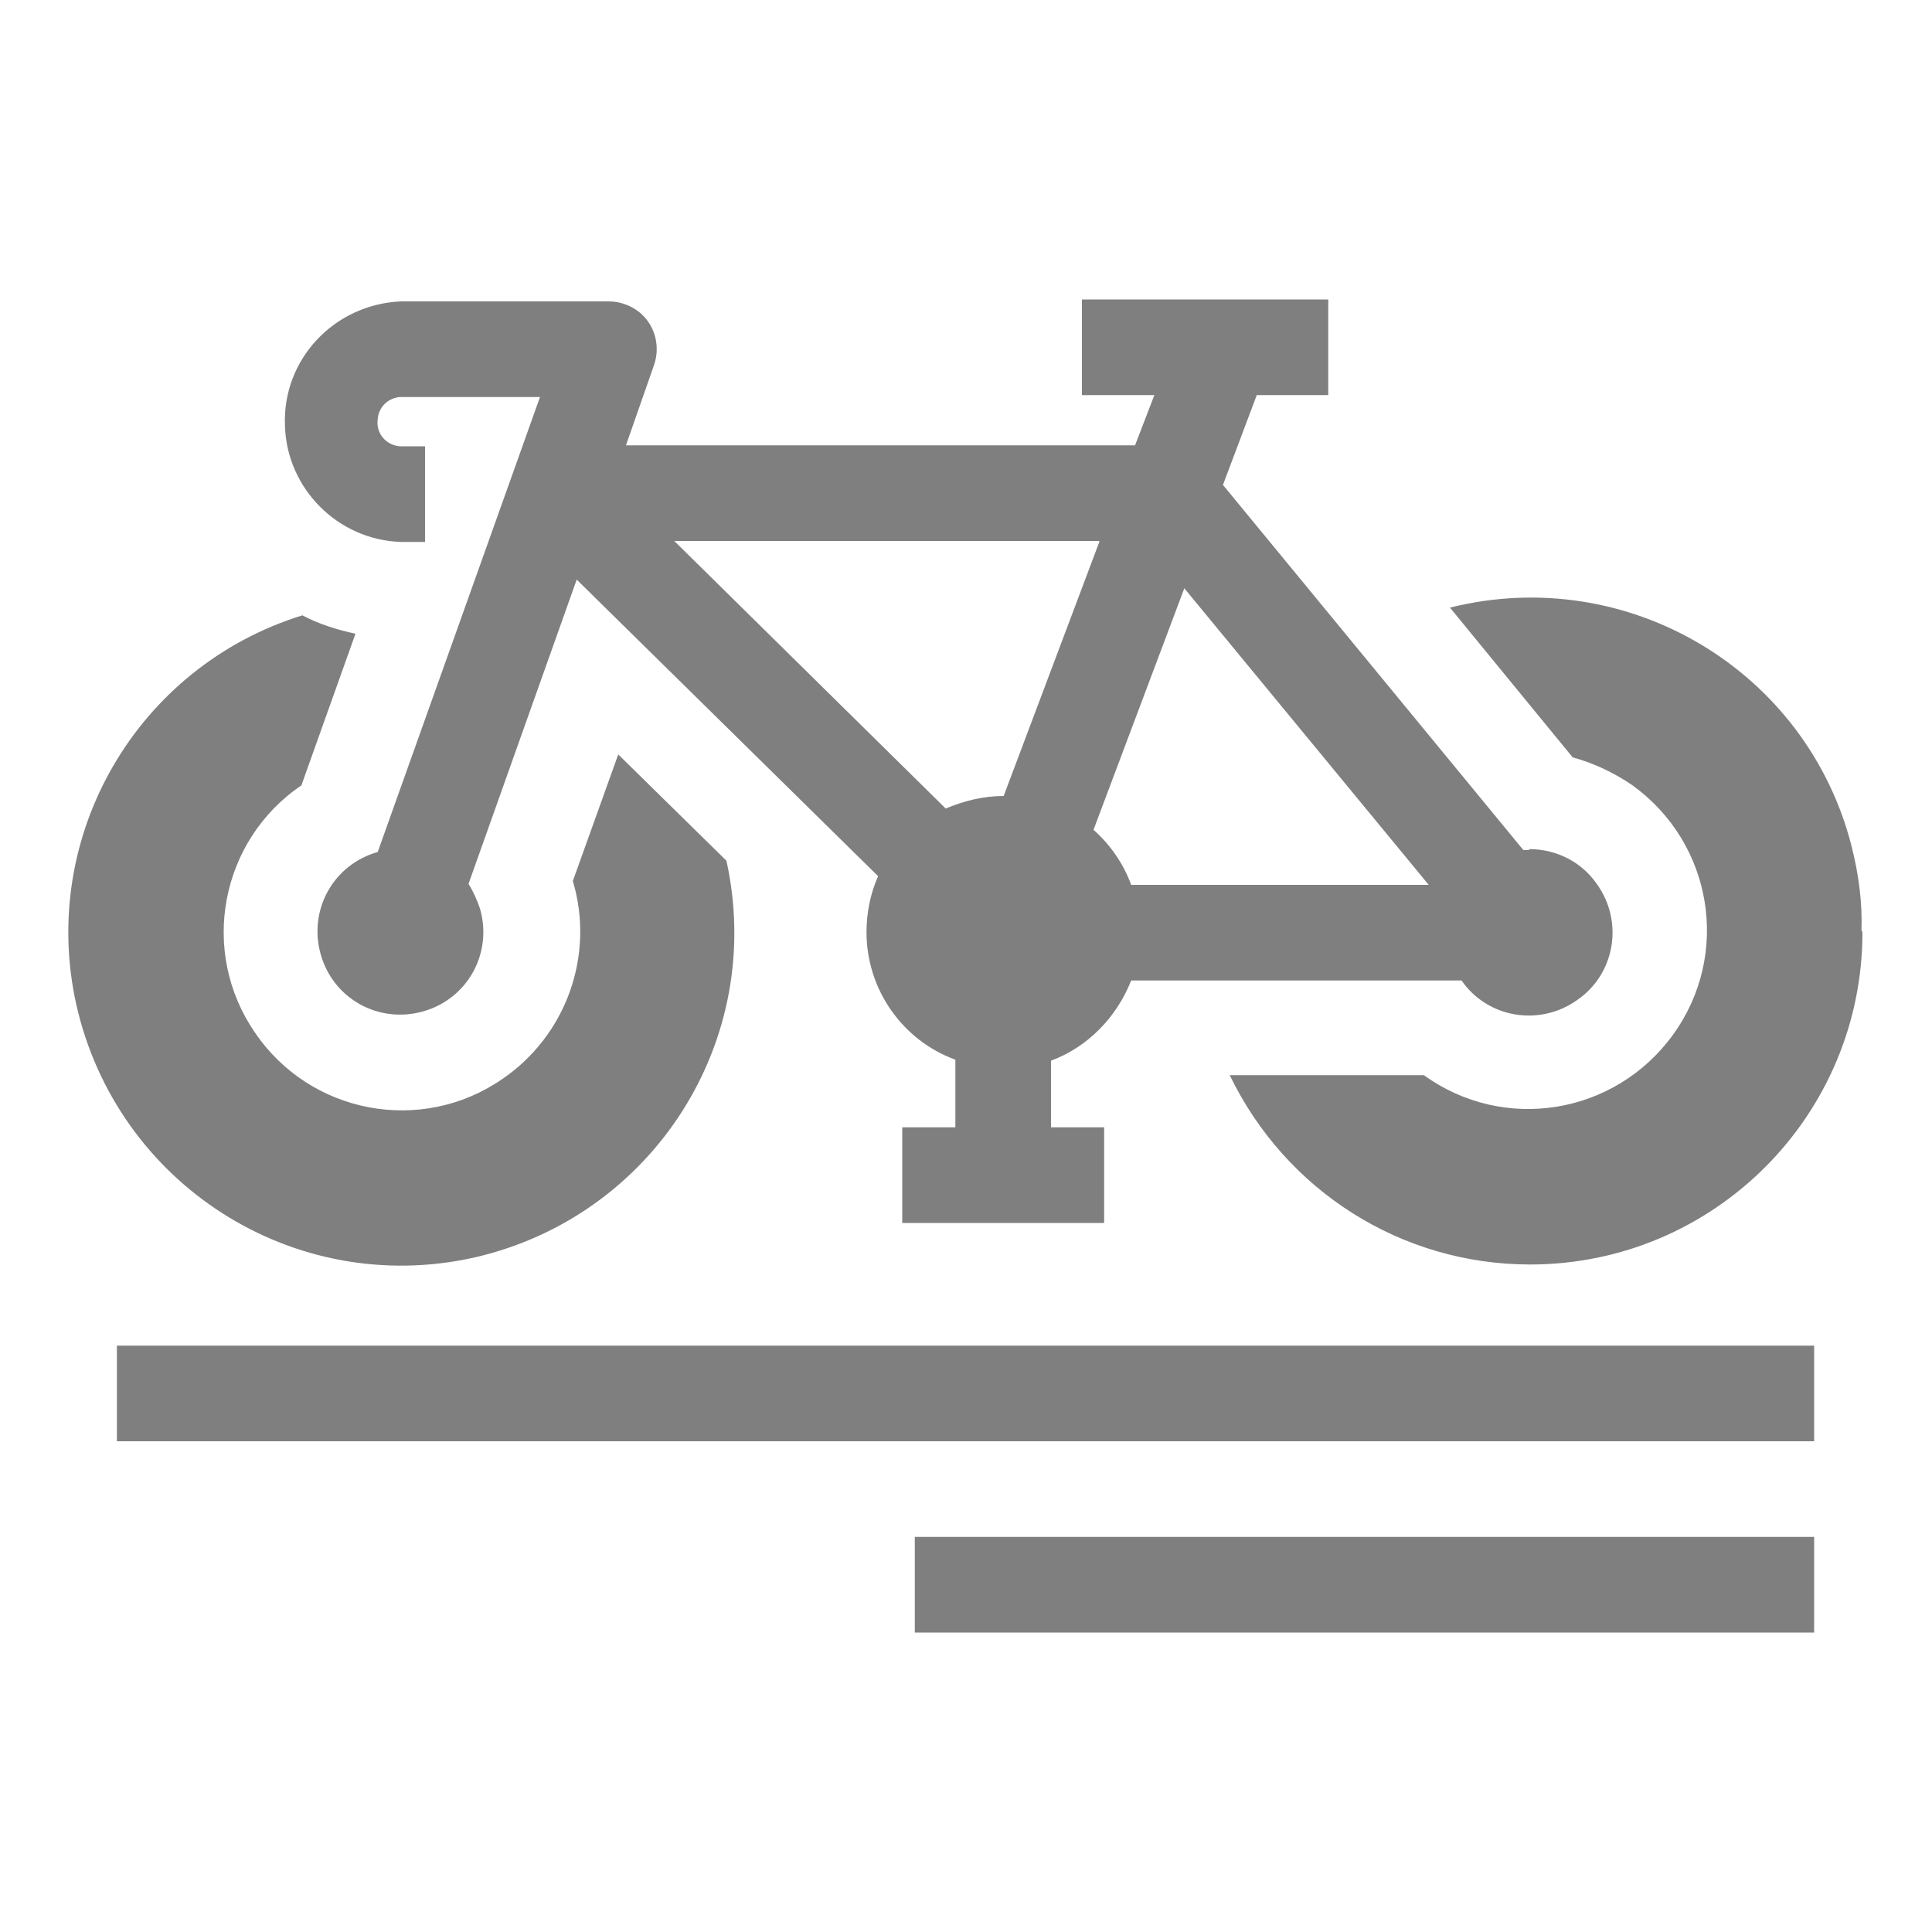
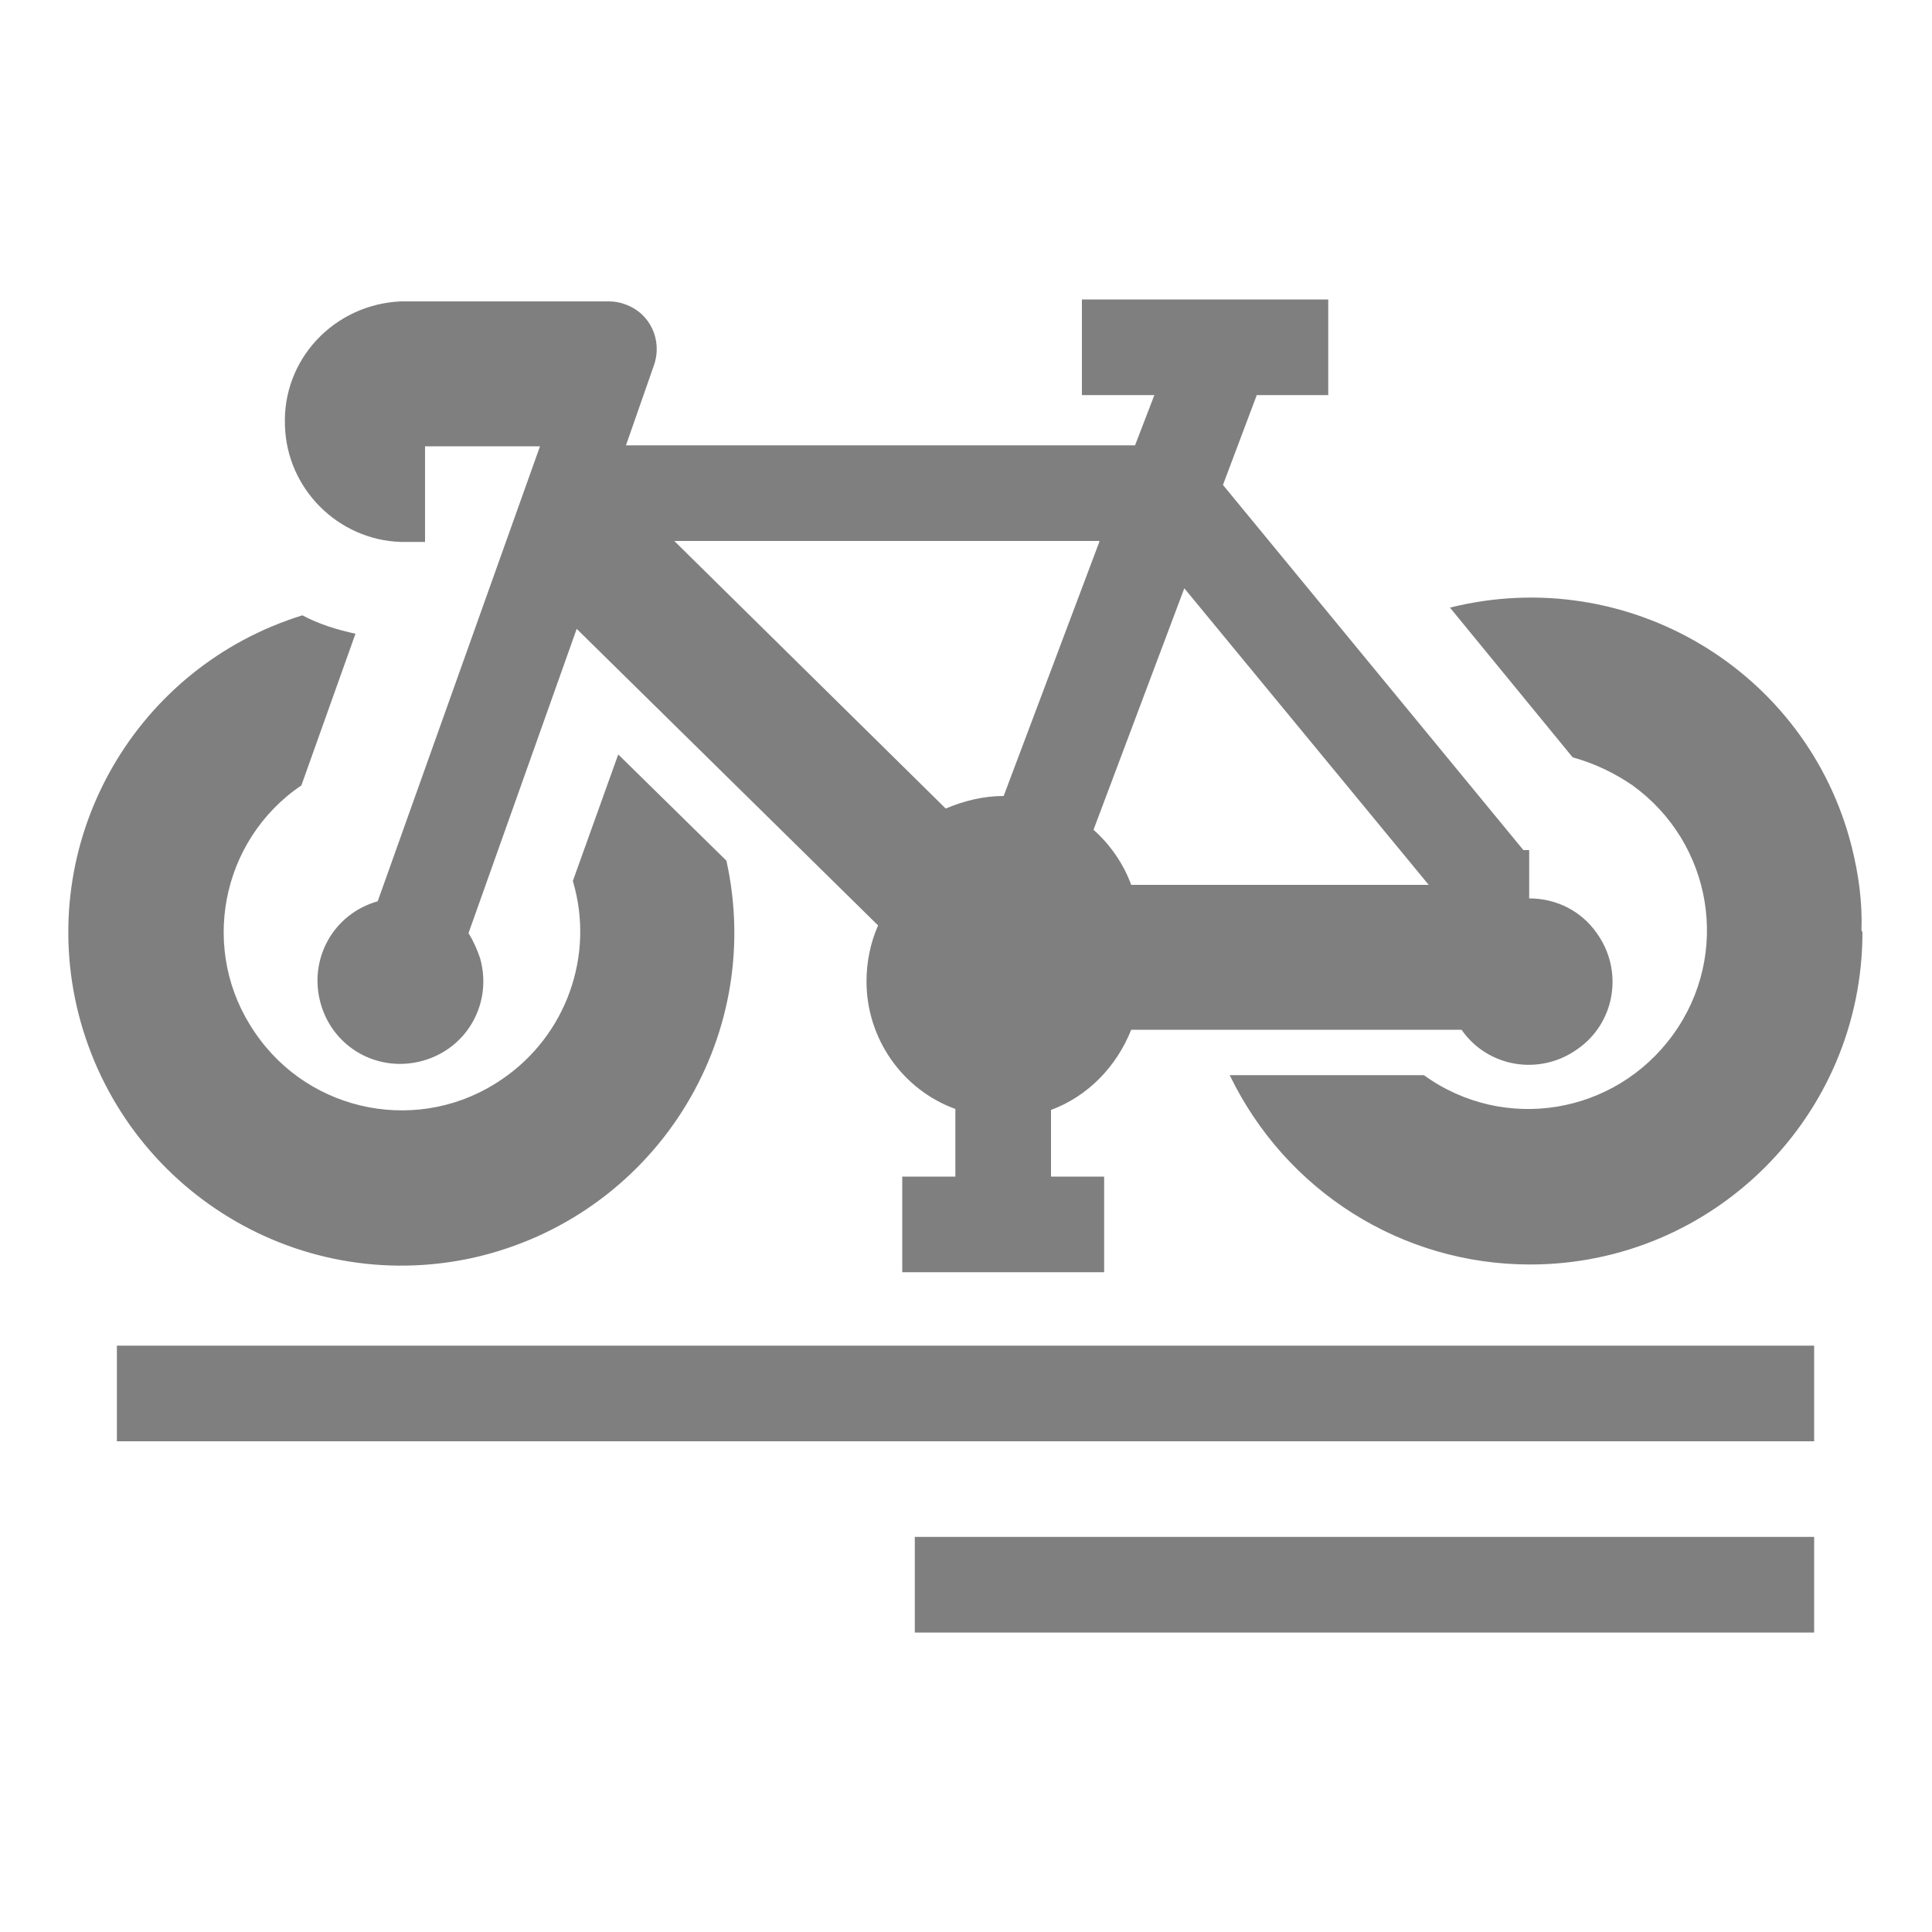
<svg xmlns="http://www.w3.org/2000/svg" id="Layer_1" width="20" height="20" version="1.1" viewBox="0 0 20 20">
  <defs>
    <style>
      .st0 {
        fill: #7f7f7f;
      }
    </style>
  </defs>
  <g id="_1">
-     <path class="st0" d="M15.83,8.8h-.06l-3.11-3.78.35-.93h.74v-.99h-2.55v.99h.75l-.2.52h-5.27l.29-.83c.09-.26-.04-.54-.3-.63-.05-.02-.11-.03-.17-.03h-2.15c-.69.03-1.23.6-1.2,1.29.02.65.55,1.18,1.2,1.2h.25v-.99h-.26c-.14-.01-.25-.13-.23-.28.01-.13.11-.22.23-.23h1.45l-1.68,4.71c-.46.13-.72.6-.59,1.06s.6.72,1.06.59c.46-.13.72-.6.59-1.06-.03-.09-.07-.18-.12-.26l1.12-3.15,3.12,3.07c-.08.18-.12.38-.12.58,0,.59.37,1.12.92,1.32v.7h-.55v.99h2.09v-.99h-.55v-.69c.38-.14.68-.45.83-.83h3.42c.27.39.81.48,1.2.2.39-.27.48-.81.2-1.2-.16-.23-.42-.36-.7-.36h0ZM11.38,5.61l-.99,2.63c-.21,0-.41.05-.6.13l-2.81-2.77h4.4ZM11.71,9.16c-.08-.22-.22-.42-.39-.57l.94-2.5,2.53,3.07h-3.07ZM18.78,14.92H1.21v-.99h17.57v.99ZM18.78,16.9h-9.31v-.99h9.31v.99ZM19.28,9.65c0,1.9-1.54,3.44-3.44,3.44-1.33,0-2.53-.76-3.11-1.96h2.01c.83.6,1.98.41,2.58-.42.6-.83.41-1.98-.42-2.58-.19-.13-.4-.23-.62-.29l-1.27-1.55c1.84-.46,3.7.65,4.16,2.48.07.28.11.57.1.86ZM7.52,8.91c.41,1.86-.76,3.69-2.62,4.11-1.86.41-3.69-.76-4.11-2.62-.39-1.75.63-3.5,2.34-4.03.17.09.36.15.55.19l-.56,1.57c-.84.57-1.06,1.72-.48,2.56.57.84,1.72,1.06,2.56.48.66-.45.96-1.28.73-2.05l.47-1.31,1.12,1.1Z" />
+     <path class="st0" d="M15.83,8.8h-.06l-3.11-3.78.35-.93h.74v-.99h-2.55v.99h.75l-.2.52h-5.27l.29-.83c.09-.26-.04-.54-.3-.63-.05-.02-.11-.03-.17-.03h-2.15c-.69.03-1.23.6-1.2,1.29.02.65.55,1.18,1.2,1.2h.25v-.99h-.26h1.45l-1.68,4.71c-.46.13-.72.6-.59,1.06s.6.72,1.06.59c.46-.13.72-.6.59-1.06-.03-.09-.07-.18-.12-.26l1.12-3.15,3.12,3.07c-.08.18-.12.38-.12.58,0,.59.37,1.12.92,1.32v.7h-.55v.99h2.09v-.99h-.55v-.69c.38-.14.68-.45.83-.83h3.42c.27.39.81.48,1.2.2.39-.27.48-.81.2-1.2-.16-.23-.42-.36-.7-.36h0ZM11.38,5.61l-.99,2.63c-.21,0-.41.05-.6.13l-2.81-2.77h4.4ZM11.71,9.16c-.08-.22-.22-.42-.39-.57l.94-2.5,2.53,3.07h-3.07ZM18.78,14.92H1.21v-.99h17.57v.99ZM18.78,16.9h-9.31v-.99h9.31v.99ZM19.28,9.65c0,1.9-1.54,3.44-3.44,3.44-1.33,0-2.53-.76-3.11-1.96h2.01c.83.6,1.98.41,2.58-.42.6-.83.41-1.98-.42-2.58-.19-.13-.4-.23-.62-.29l-1.27-1.55c1.84-.46,3.7.65,4.16,2.48.07.28.11.57.1.86ZM7.52,8.91c.41,1.86-.76,3.69-2.62,4.11-1.86.41-3.69-.76-4.11-2.62-.39-1.75.63-3.5,2.34-4.03.17.09.36.15.55.19l-.56,1.57c-.84.57-1.06,1.72-.48,2.56.57.84,1.72,1.06,2.56.48.66-.45.96-1.28.73-2.05l.47-1.31,1.12,1.1Z" />
  </g>
</svg>